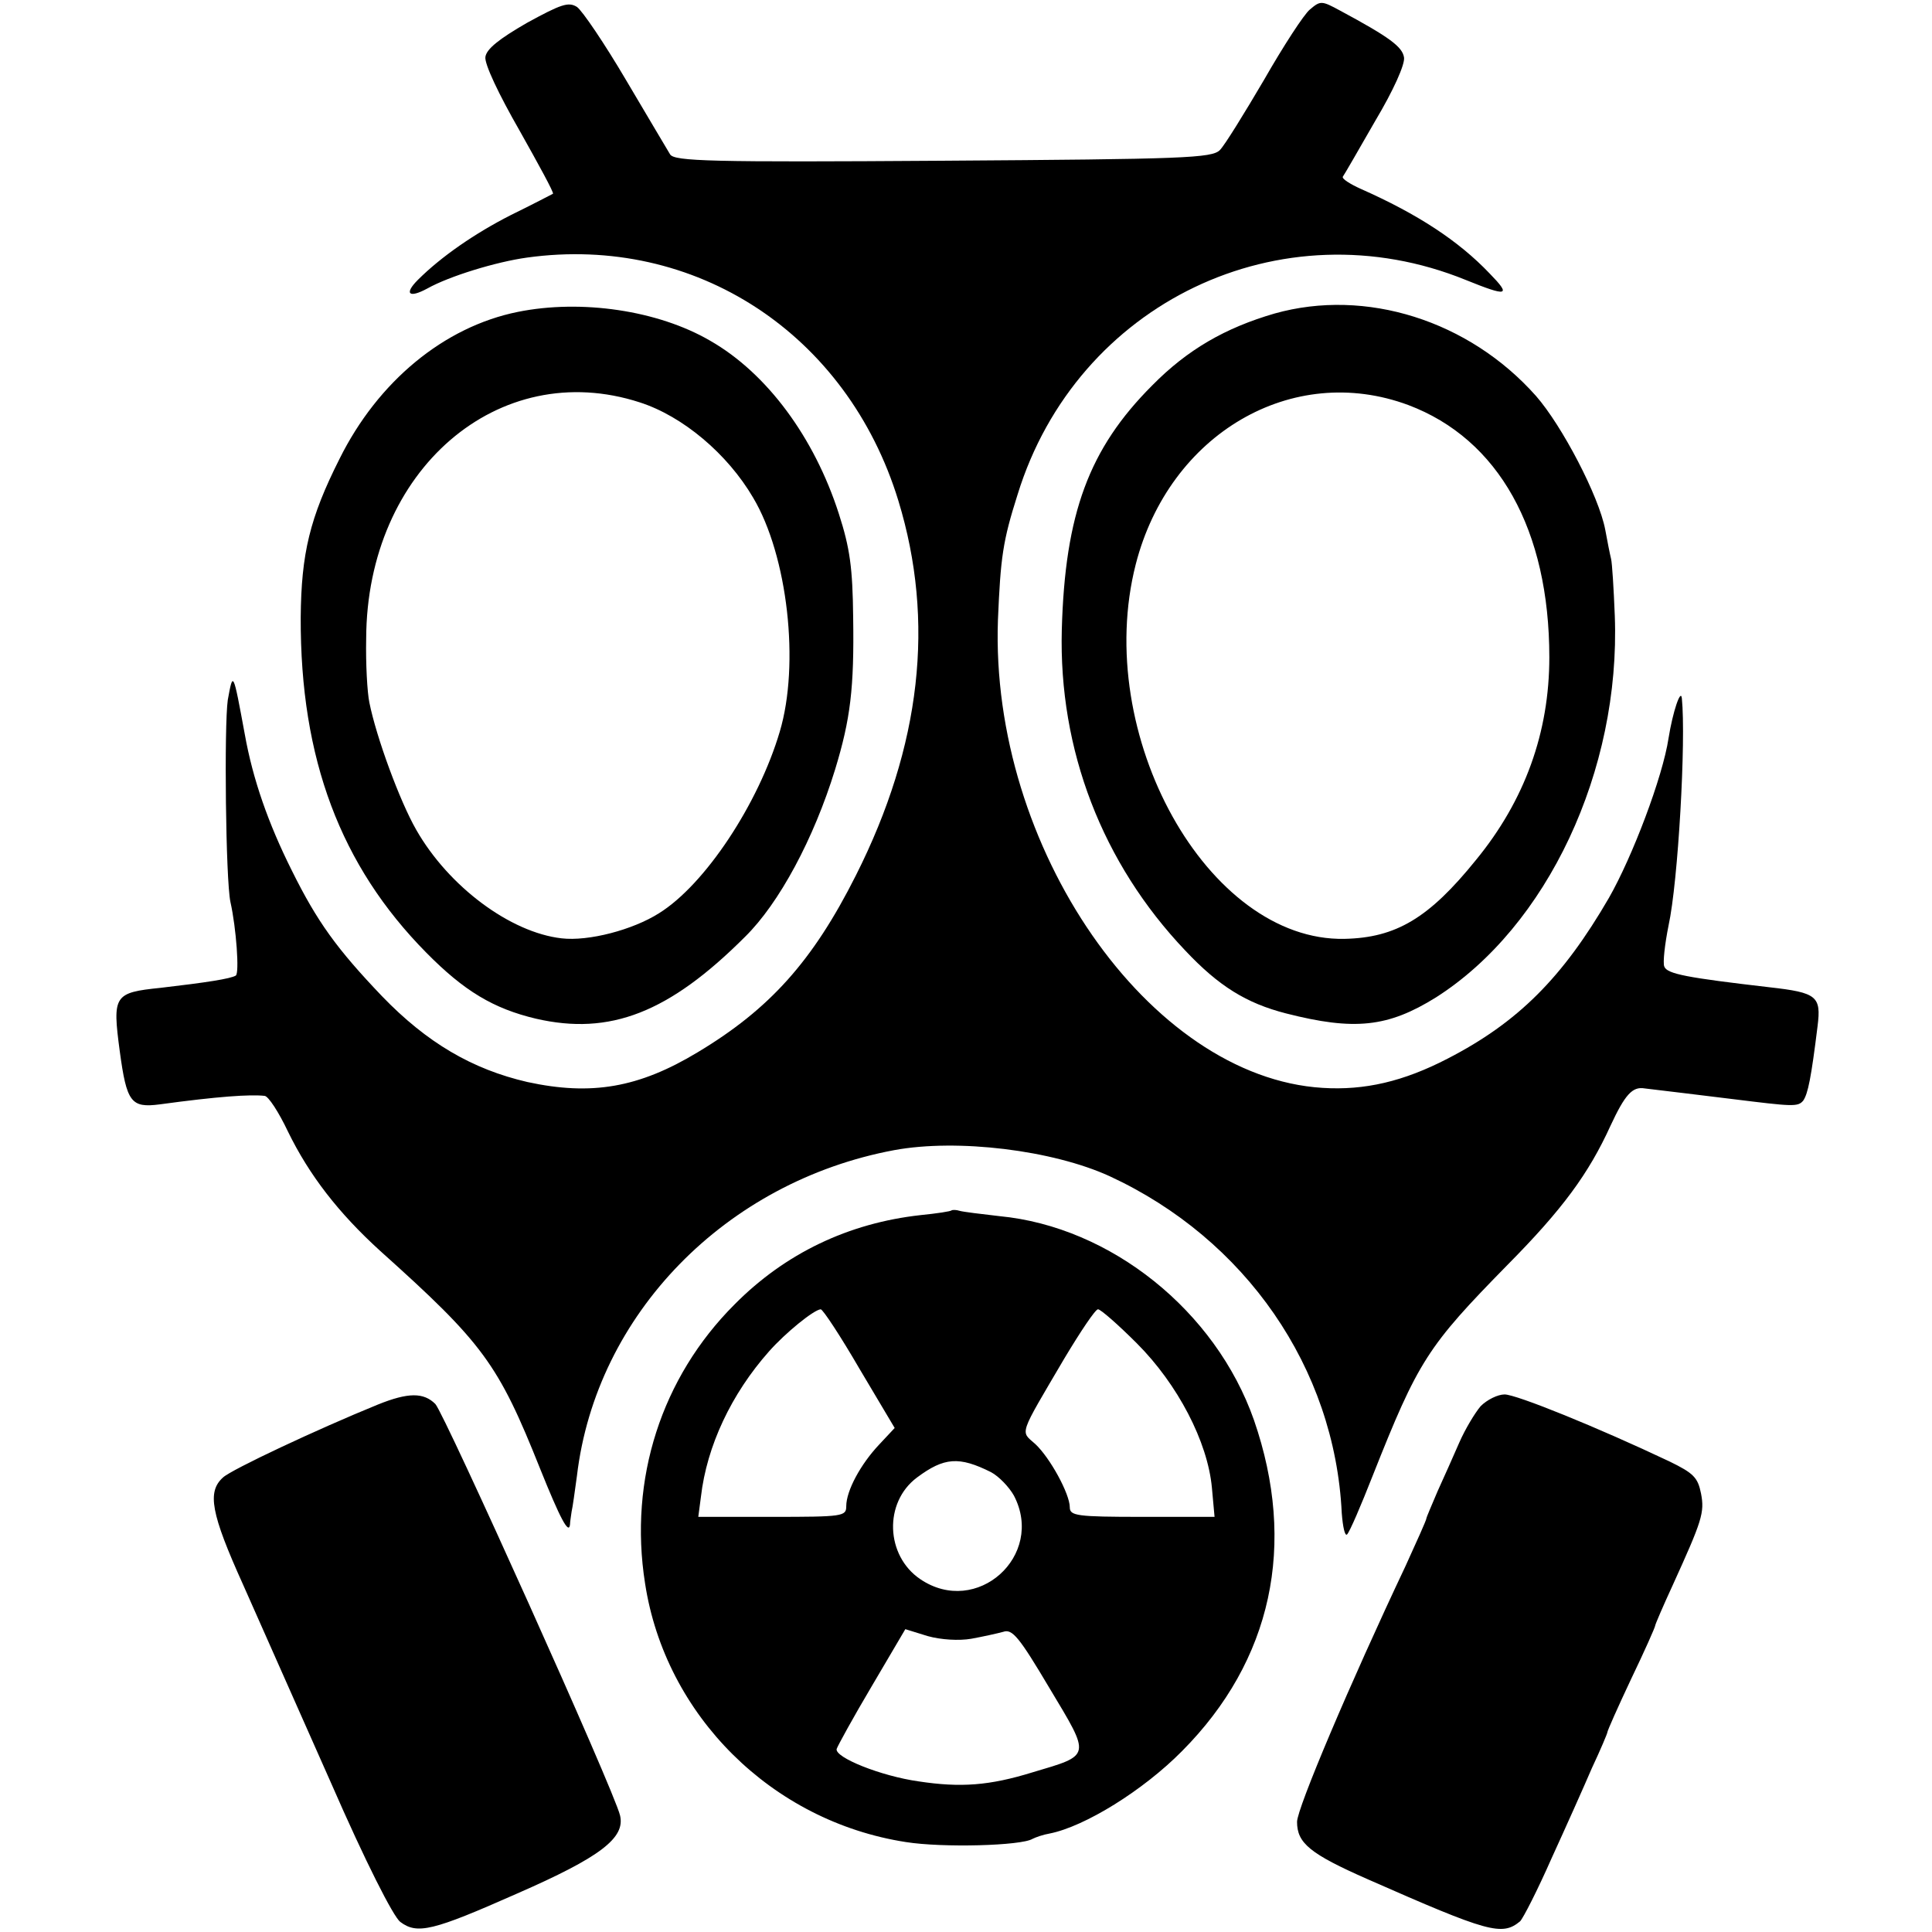
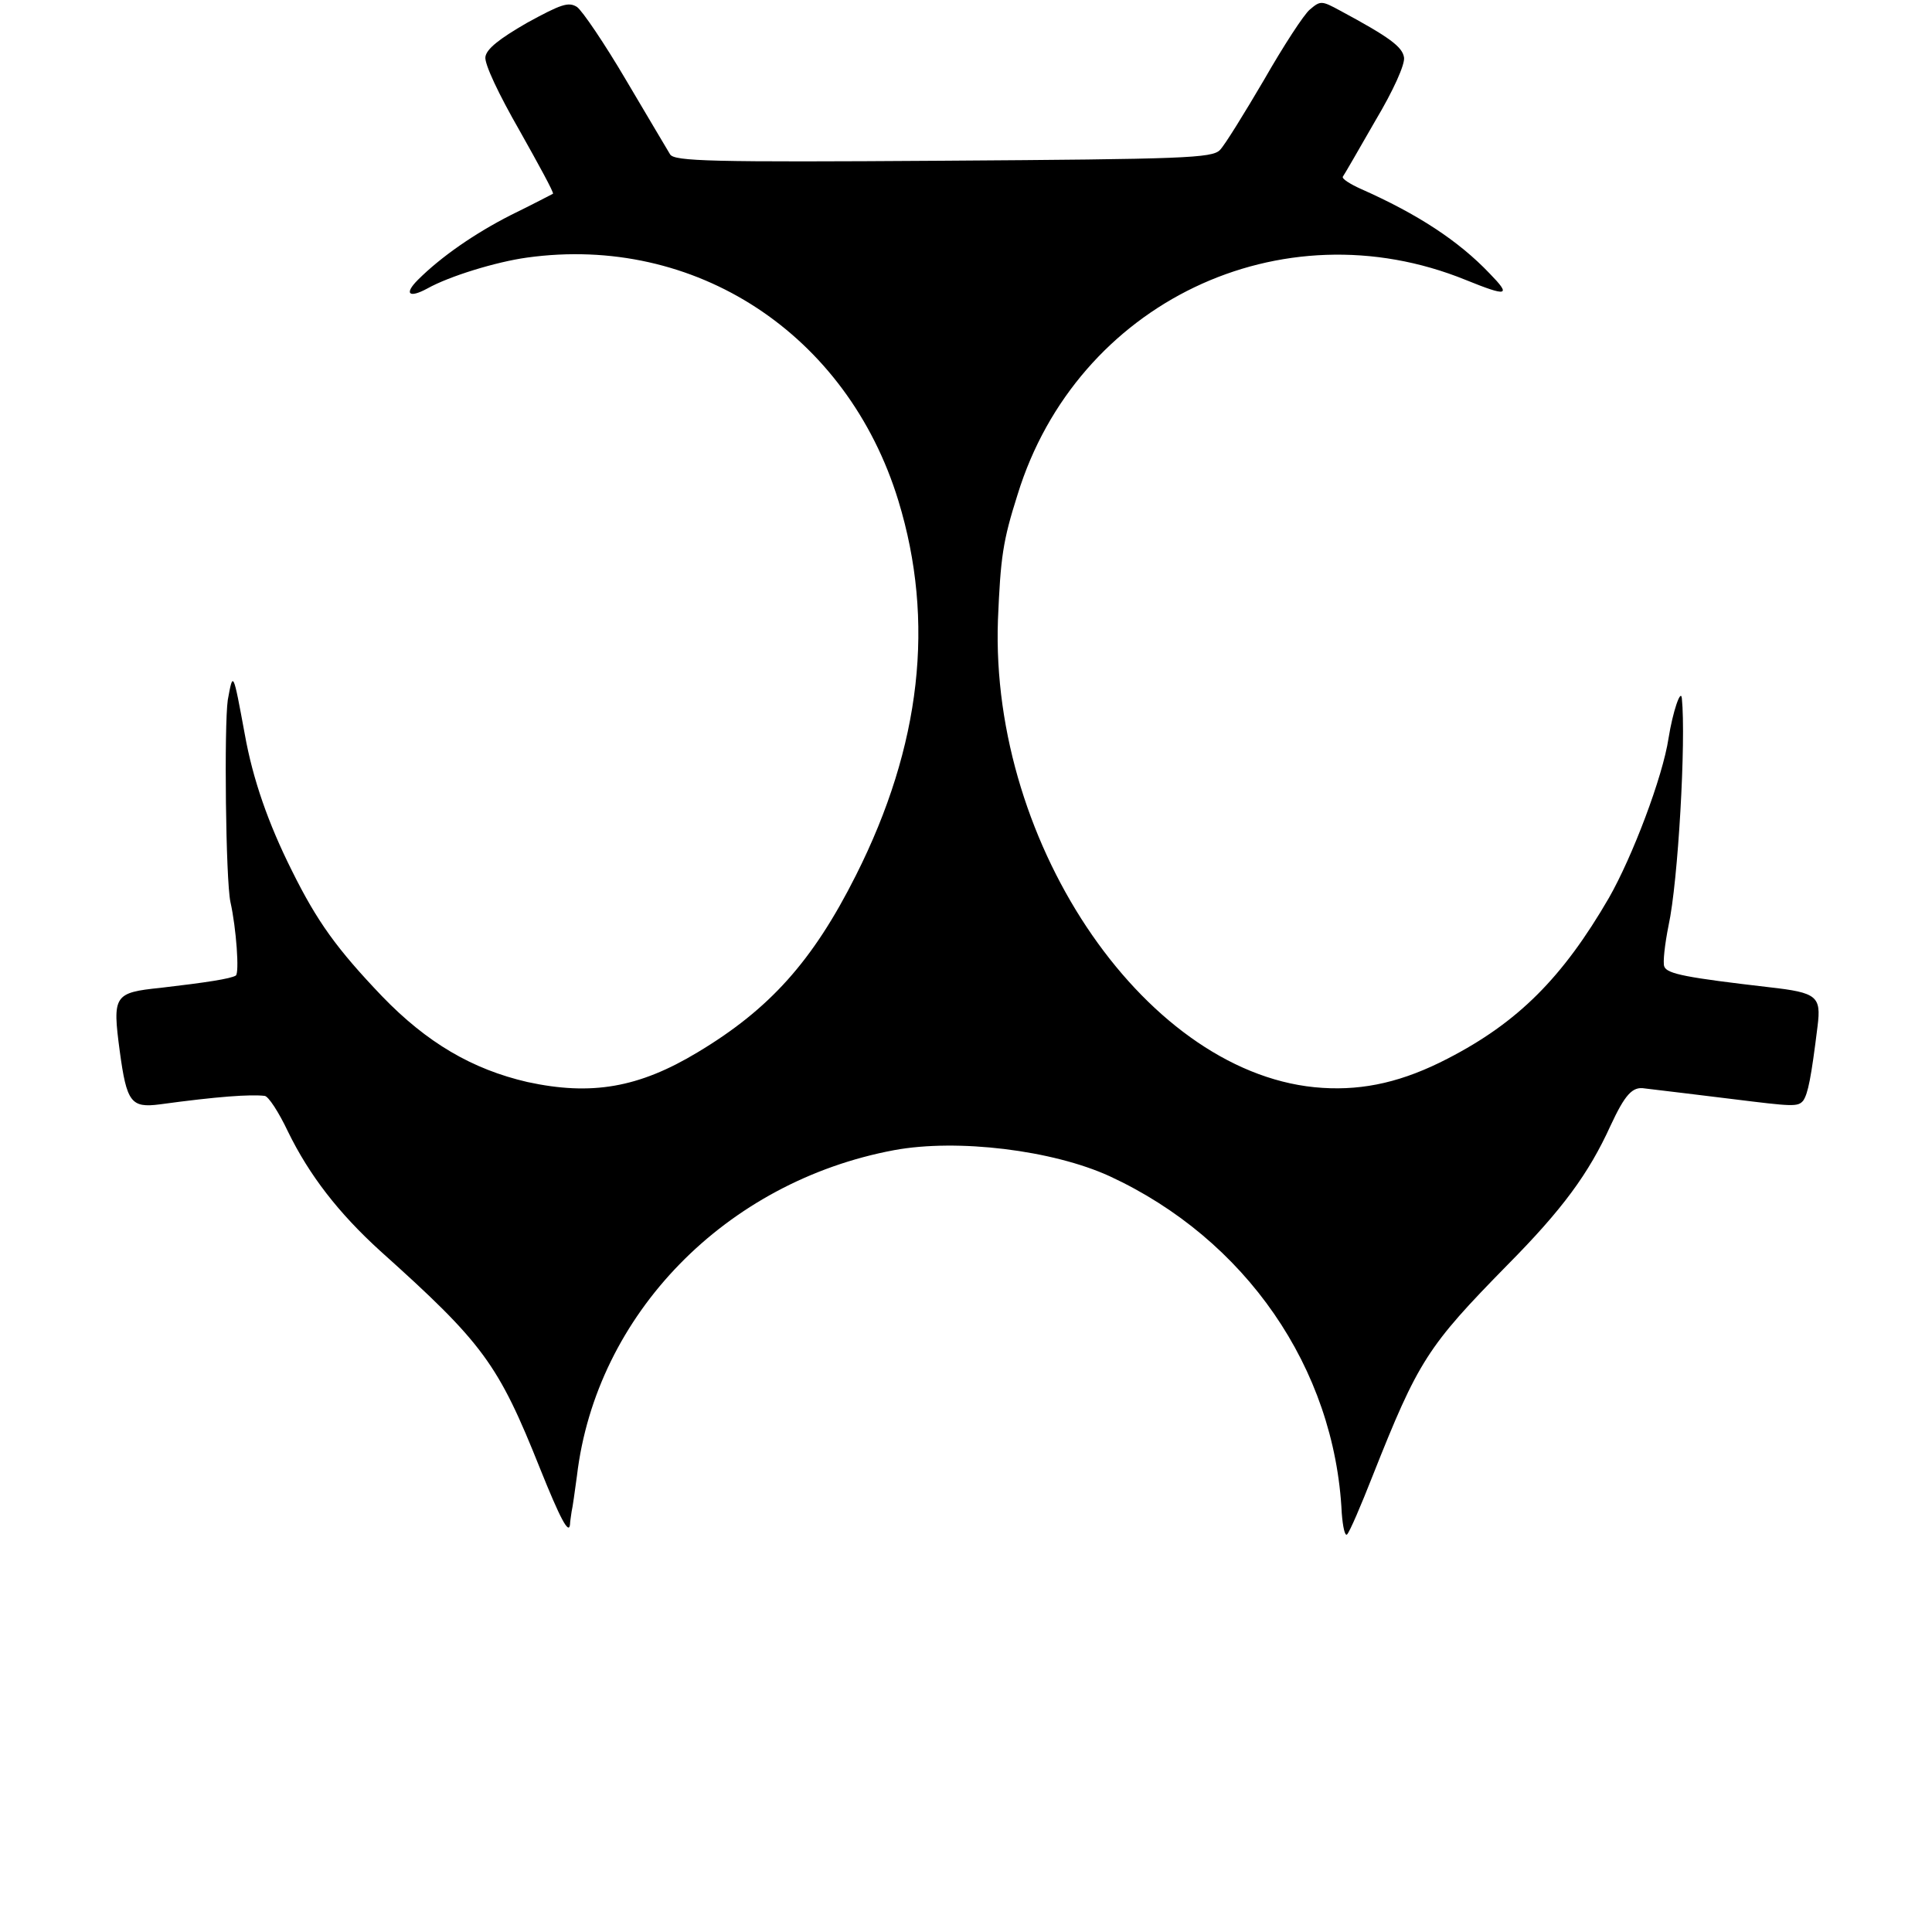
<svg xmlns="http://www.w3.org/2000/svg" version="1" width="484" height="484" viewBox="0 0 363 363">
  <path d="M99 4.3c-5.2 3-7.6 4.9-7.8 6.4-.2 1.3 2.5 7 6.4 13.8 3.6 6.4 6.5 11.7 6.3 11.9-.2.1-3.8 2-7.9 4-6.7 3.4-13.1 7.8-17.5 12.2-2.6 2.6-1.7 3.5 1.8 1.6 4.1-2.3 12.9-5 18.7-5.8 31.6-4.4 60.2 14.3 69.8 45.7 6.9 22.6 4.3 46-8 70.4-8.1 16.1-16.2 25.1-29.7 33.2-11.1 6.7-20 8.2-32 5.6-10.4-2.4-18.9-7.4-27.3-16.1-8.5-8.9-12.2-14-17-23.7-4.4-8.8-7.3-17.1-8.8-25.5-2.2-11.9-2.2-12-3.2-6.5-.7 4.8-.4 33.9.5 38 1.1 4.9 1.7 13.4 1 13.8-1 .6-5.5 1.3-14.1 2.3-8.8.9-9.1 1.4-7.7 11.9 1.3 9.6 2.1 10.7 7.5 10 11-1.5 17-1.9 19.7-1.6.7 0 2.7 3.1 4.4 6.7 4 8.2 9.5 15.3 17.3 22.4 19.4 17.4 22.2 21.2 30.1 41 3.7 9.2 5.4 12.5 5.6 10.4 0-.5.2-1.6.3-2.4.2-.8.6-3.8 1-6.7 3.6-30.4 28-55.3 59.6-61.2 11.9-2.2 29.8 0 40.5 4.9 25.5 11.8 42.3 36 43.6 63.3.2 2.6.6 4.4 1 4 .5-.5 2.6-5.4 4.8-11 8.6-21.7 10.3-24.3 25.3-39.6 10.4-10.5 15.3-17.2 19.4-26.2 2.7-5.8 4.1-7.4 6.4-7 .8.1 4.2.5 7.5.9s7.4.9 9 1.1c11.3 1.4 12.3 1.5 13.3.3.9-1.3 1.5-4.3 2.7-14 .7-5.6-.1-6.3-9-7.3-15.5-1.8-19.3-2.5-19.8-3.9-.3-.7.1-4.2.8-7.7 1.8-8.2 3.3-34.8 2.5-42.7-.2-1.9-1.7 2.5-2.5 7.5-1.1 7.3-6.8 22.3-11.2 30-8.7 15-17.1 23.4-30.3 30.2-8.3 4.3-15.6 6-23.5 5.5-32.6-2-62.5-45.2-61-87.9.5-11.8.9-14.8 3.7-23.6 11.1-36 49.5-54.4 84.2-40.3 7.9 3.2 8.6 3 4.5-1.2-5.9-6.2-13.6-11.2-24.2-15.9-2-.9-3.6-1.9-3.4-2.3.3-.4 3-5.1 6.1-10.5 3.4-5.7 5.6-10.6 5.4-11.9-.3-2-2.7-3.8-12-8.8-3.5-1.9-3.7-1.9-5.7-.2-1.1.9-5 6.9-8.6 13.2-3.7 6.3-7.4 12.3-8.3 13.2-1.5 1.5-6.6 1.7-52 2-43.9.3-50.5.1-51.3-1.2-.5-.8-4.2-7.1-8.3-14-4-6.8-8.2-13-9.2-13.7-1.6-1-3-.5-9.4 3z" />
-   <path d="M97.3 58.6C83.4 61.4 71 71.7 63.8 86.2c-5.6 11.1-7.2 17.8-7.3 29.8-.1 26.6 7.5 46.7 23.6 63 7.1 7.2 12.6 10.5 20.6 12.4 13.9 3.2 25-1.1 39.3-15.4 6.4-6.3 12.9-18.4 16.9-31.4 2.9-9.5 3.6-15.3 3.4-28.6-.1-9.3-.6-13-2.7-19.5-4.6-14.3-13.5-26.4-24.2-32.5-9.8-5.7-24.2-7.8-36.1-5.4zm22.9 17c8.1 2.6 16.5 9.7 21.3 17.9 6.5 10.9 8.8 31.3 5 44-4 13.5-14 28.7-22.7 34.1-4.9 3.1-13.2 5.3-18.3 4.7-9.6-1.1-21.2-9.7-27.3-20.4-3.1-5.4-7.5-17.4-8.8-23.9-.4-1.9-.7-7.3-.6-12 .1-31.7 24.9-53 51.4-44.4zM239.5 58.9c-9.3 2.7-16.4 6.8-23 13.5-11.9 11.9-16.4 24.1-17 45.9-.6 22.6 7.6 43.9 23.2 60.3 6.3 6.7 11.5 9.9 18.9 11.8 12.9 3.3 19.2 2.6 28.2-3 20.9-13.3 34.7-42.6 33.6-71.7-.2-5.1-.5-9.9-.7-10.7-.2-.8-.7-3.3-1.1-5.5-1.2-6.3-8.1-19.5-13-25.1-12.6-14.2-32-20.3-49.1-15.5zm25.1 17.2c17 6.4 26.5 23.5 26.5 47.4 0 14.1-4.6 26.9-13.8 38.1-8.8 10.9-15 14.6-24.7 14.8-25.7.5-47.4-38.4-39.2-70.4 6.3-24.5 29.4-38 51.2-29.9zM178.8 227.4c-.1.2-2.8.6-5.8.9-13.6 1.5-25.5 7.2-35 16.8-13.7 13.7-19.9 32.8-16.8 52.4 3.8 24.8 23.8 44.7 49 48.6 6.9 1.1 21.7.7 23.8-.6.6-.3 2-.8 3.2-1 6.6-1.3 17.6-8.1 24.9-15.5 16.9-17 21.6-38.8 13.5-62.2-7.2-20.5-26.9-36.3-47.8-38.3-3.5-.4-6.8-.8-7.5-1-.6-.2-1.3-.2-1.5-.1zm-17.3 29.8l6.6 11.1-2.9 3.1c-3.5 3.7-6.2 8.7-6.2 11.6 0 1.9-.6 2-13.9 2h-13.9l.5-3.8c1.1-9.5 5.7-19.3 12.8-27.3 3.1-3.5 8.4-7.8 9.7-7.9.4 0 3.7 5 7.3 11.2zm52.1-4.8c7.7 7.7 13.3 18.5 14.1 27.1l.5 5.5h-13.6c-12.3 0-13.6-.2-13.6-1.8 0-2.5-3.7-9.3-6.5-11.9-2.8-2.5-3.2-1.3 5.5-16.1 3-5 5.8-9.2 6.3-9.2s3.8 2.9 7.3 6.4zm-27.4 24.2c1.5.8 3.4 2.8 4.3 4.4 5.9 11.3-7 22.9-17.6 15.7-6.5-4.4-6.9-14.4-.6-19.1 5.1-3.8 7.9-4 13.9-1zm-3.7 31.3c2.2-.4 4.9-1 6-1.3 1.7-.6 3 1 8.7 10.6 7.8 13 7.9 12.5-3.2 15.8-8.1 2.5-13.5 2.9-21.4 1.7-7.1-1-15.8-4.5-15.4-6.1.2-.6 3.1-5.9 6.6-11.8l6.3-10.7 4.2 1.3c2.5.7 5.9.9 8.2.5zM71 263.9c-11.3 4.6-27.5 12.2-29.1 13.7-3 2.7-2.3 6.7 3.8 20.2 3.1 7 10.5 23.7 16.5 37.2 6.5 14.9 11.7 25.1 13 26.1 3.2 2.4 6.1 1.7 21.9-5.3 15.8-6.9 20.4-10.5 19.4-14.7-1.1-4.7-33-75.5-34.7-77.3-2.2-2.2-5.1-2.2-10.8.1zM278.2 264.2c-1.1 1.3-2.9 4.3-4 6.8s-2.9 6.6-4.1 9.2c-1.1 2.6-2.1 4.9-2.1 5.1 0 .3-1.8 4.3-3.9 8.9-10.5 22.2-20.4 45.6-20.4 48.1 0 4 2.4 6 13.3 10.8 22.7 10 25.2 10.7 28.6 7.9.6-.6 3.3-5.9 5.9-11.8 2.7-5.9 6.1-13.5 7.6-17 1.6-3.4 2.9-6.5 2.9-6.7 0-.3 2-4.8 4.5-10.1 2.5-5.2 4.5-9.7 4.5-10 0-.2 1.5-3.7 3.3-7.6 5.5-12.1 6-13.6 5.3-17.2-.6-3-1.4-3.8-5.9-6-13.5-6.4-28.8-12.6-31-12.6-1.3 0-3.3 1-4.5 2.2z" />
</svg>